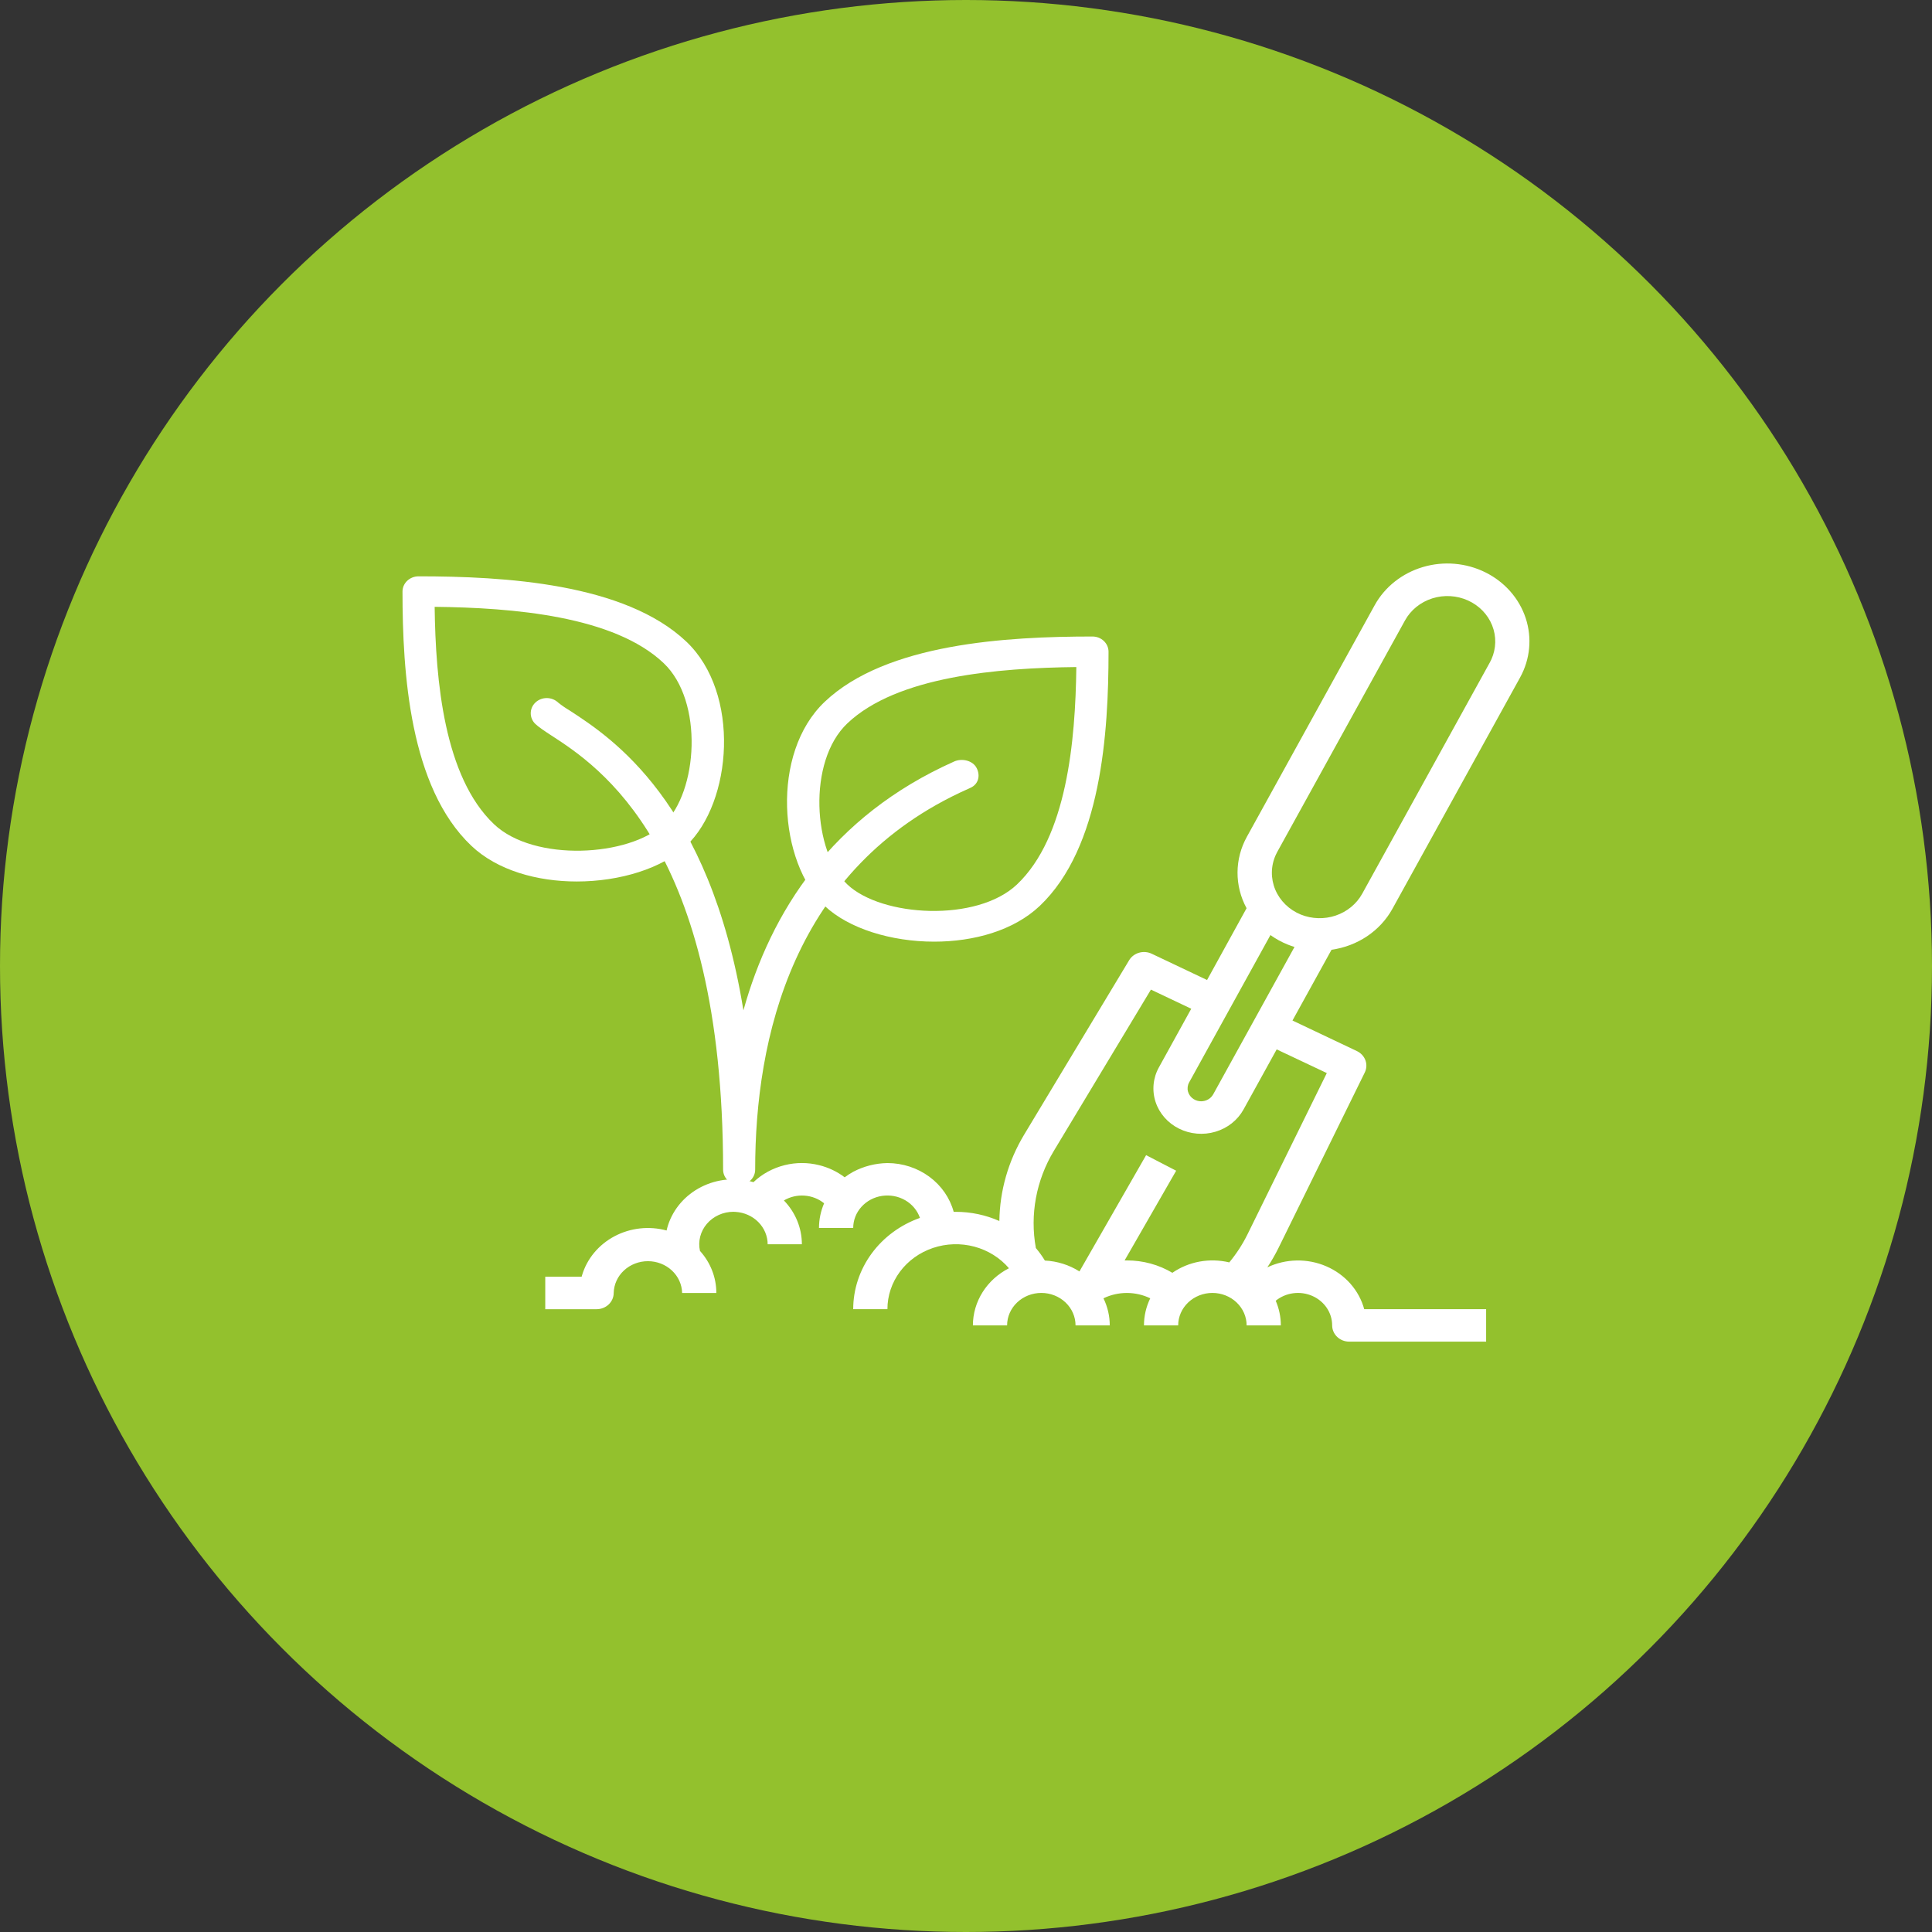
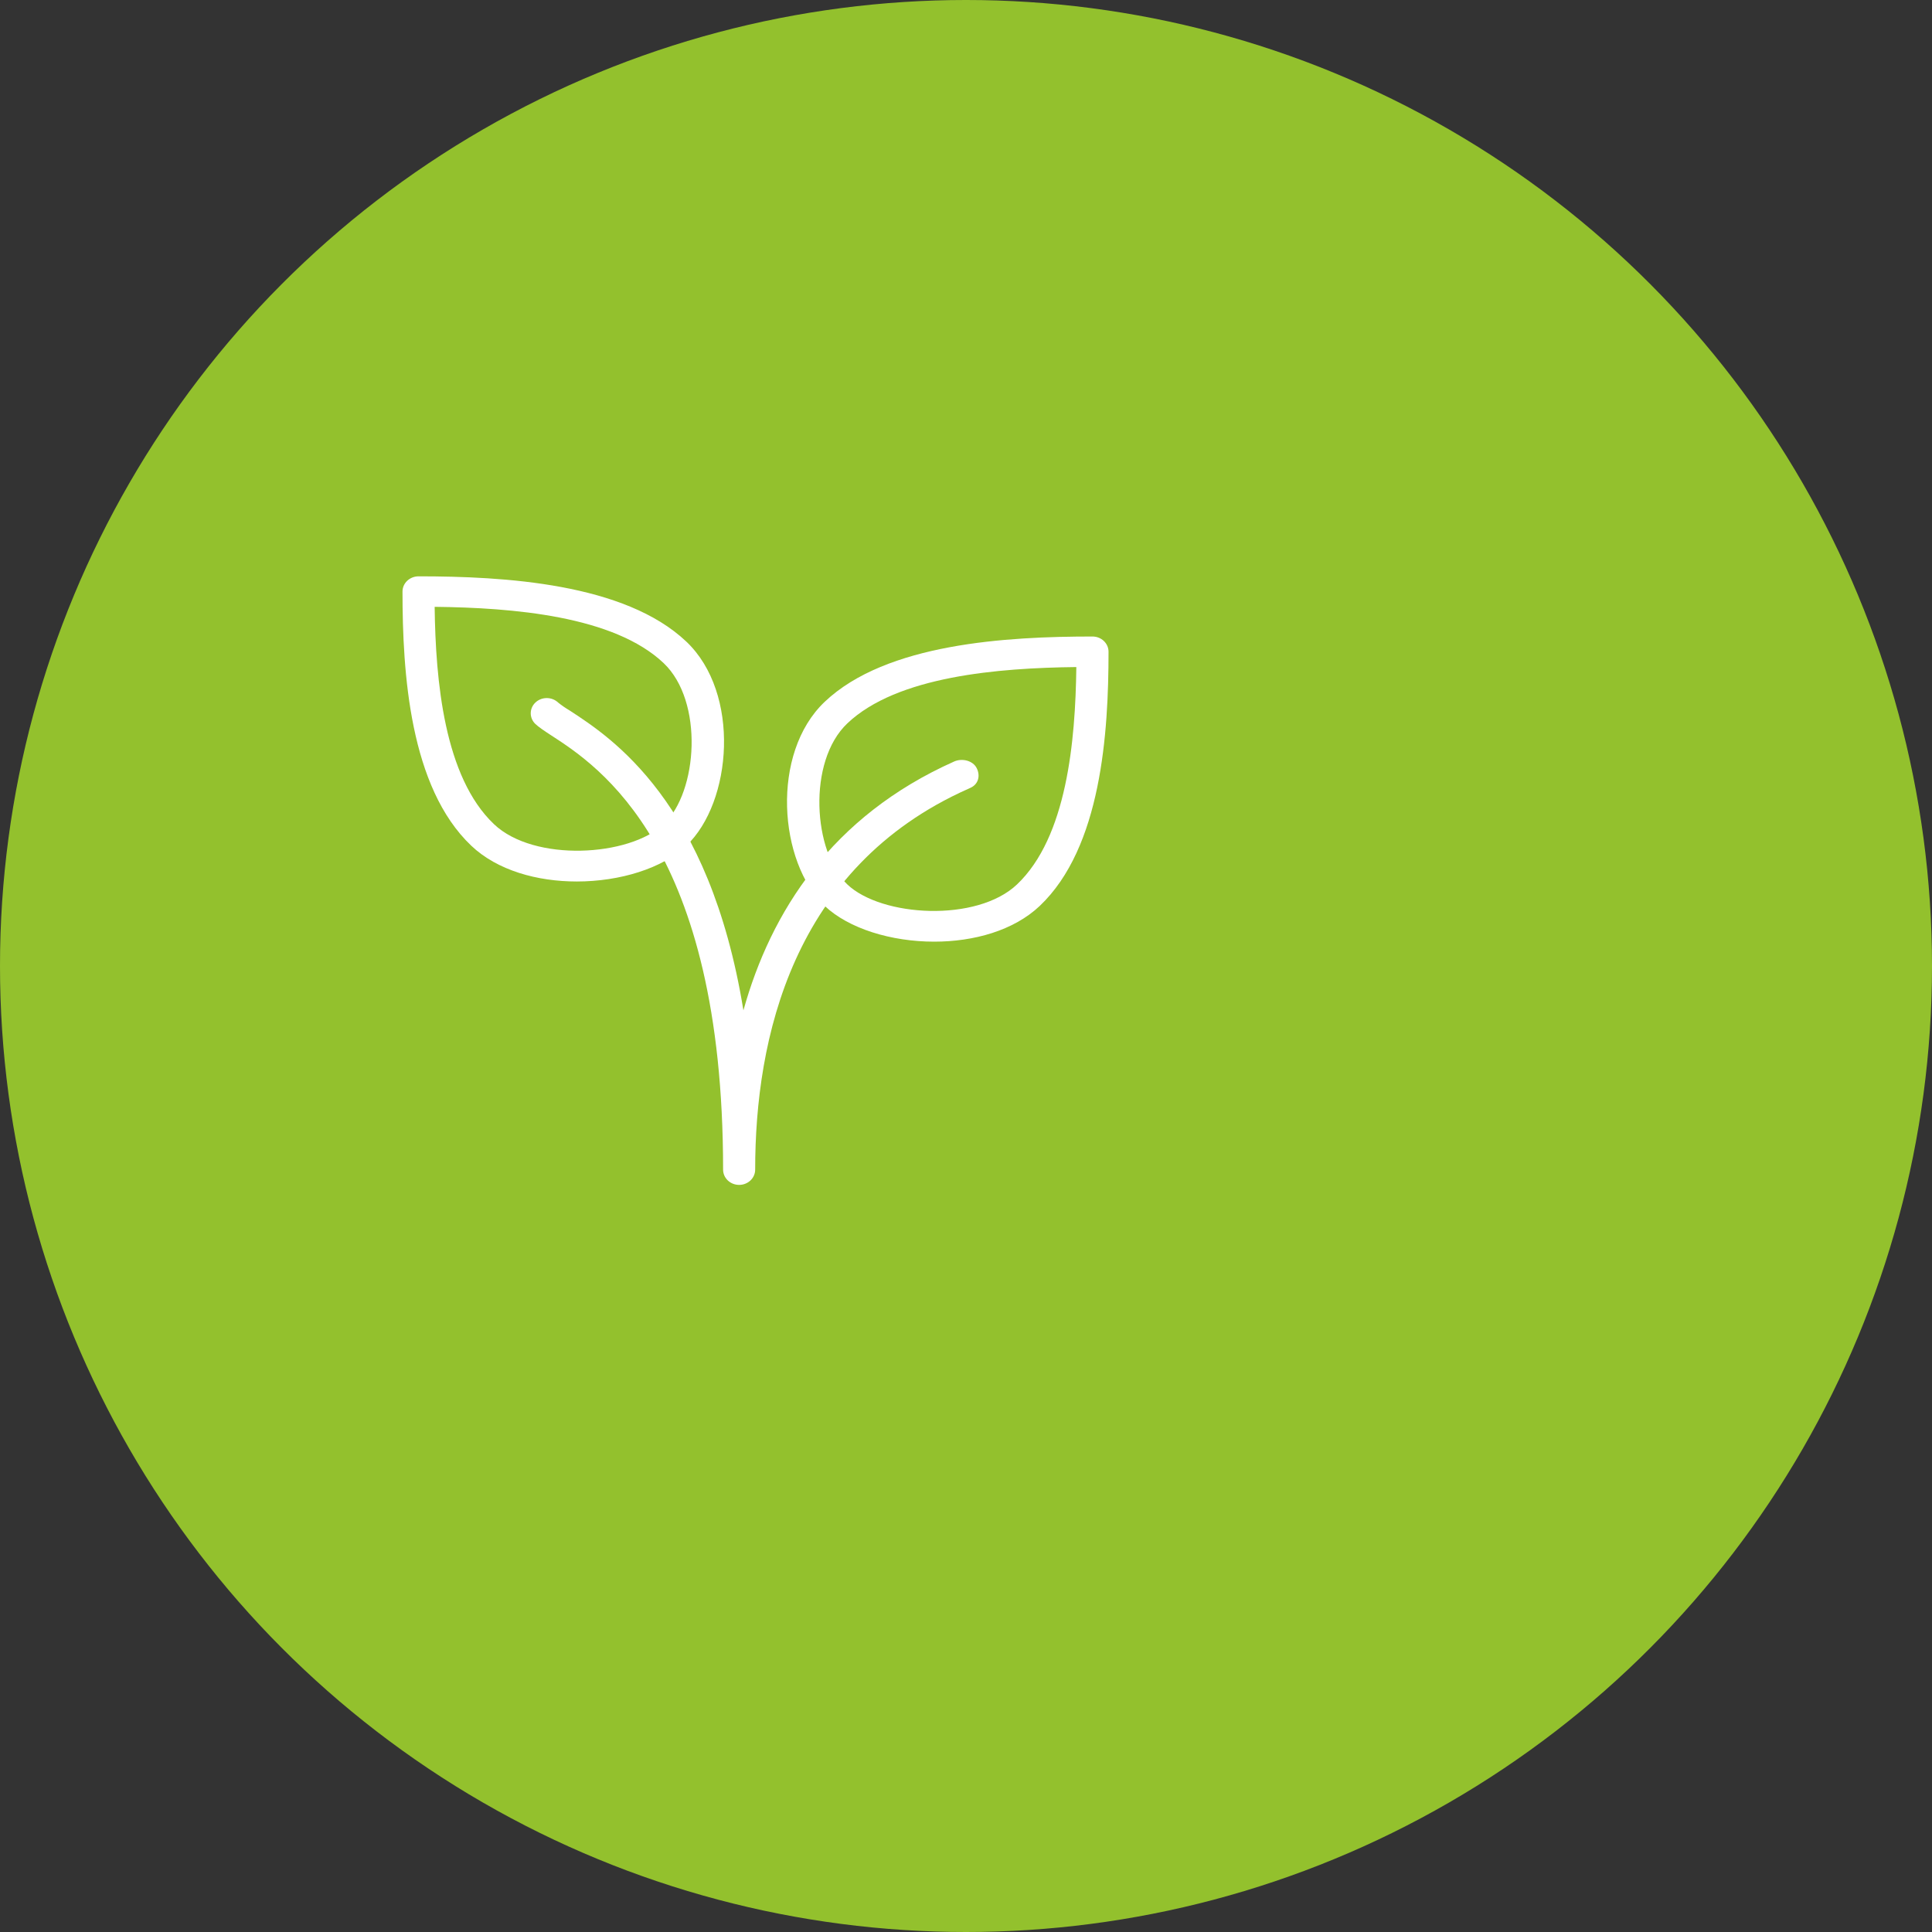
<svg xmlns="http://www.w3.org/2000/svg" width="120" height="120" viewBox="0 0 120 120" fill="none">
  <rect x="0" y="0" width="120" height="120" fill="#333333" stroke="none" />
  <circle cx="60" cy="60" r="60" fill="#93C12D" />
  <g clip-path="url(#clip0_334_4071)">
    <path d="M42.63 39.853C38.803 36.221 31.302 35.797 25.996 35.797C25.732 35.797 25.479 35.897 25.292 36.074C25.105 36.251 25 36.491 25 36.742C25 41.779 25.442 48.894 29.273 52.53C30.89 54.065 33.369 54.751 35.826 54.751C38.497 54.751 41.147 53.94 42.63 52.528C45.484 49.82 46.008 43.056 42.63 39.853ZM41.222 51.192C39.092 53.212 33.176 53.559 30.683 51.192C27.59 48.257 27.055 42.294 26.997 37.691C31.851 37.745 38.13 38.254 41.222 41.189C43.715 43.557 43.352 49.176 41.222 51.194V51.192Z" fill="white" />
    <path d="M67.858 39.535C62.551 39.535 55.053 39.955 51.223 43.591C47.846 46.795 48.37 53.559 51.223 56.267C52.71 57.676 55.354 58.488 58.025 58.488C60.482 58.488 62.959 57.803 64.58 56.269C68.407 52.636 68.853 45.517 68.853 40.48C68.853 40.23 68.748 39.989 68.561 39.812C68.375 39.635 68.122 39.535 67.858 39.535ZM63.168 54.934C60.675 57.3 54.757 56.954 52.629 54.934C50.5 52.914 50.135 47.297 52.629 44.931C55.721 41.996 62.004 41.487 66.853 41.432C66.797 46.035 66.261 51.998 63.168 54.934Z" fill="white" />
    <path d="M60.667 47.715C60.433 47.24 59.759 47.078 59.267 47.297C51.631 50.704 47.879 56.647 46.175 62.755C44.062 49.767 37.963 45.81 35.377 44.127C35.127 43.979 34.888 43.814 34.663 43.634C34.477 43.457 34.223 43.358 33.959 43.358C33.696 43.358 33.442 43.458 33.256 43.635C33.069 43.812 32.965 44.052 32.965 44.303C32.965 44.553 33.07 44.794 33.257 44.971C33.454 45.156 33.794 45.388 34.255 45.687C37.17 47.579 44.913 52.608 44.913 72.65C44.913 72.901 45.018 73.141 45.205 73.319C45.392 73.496 45.645 73.596 45.909 73.596C46.173 73.596 46.426 73.496 46.613 73.319C46.8 73.141 46.905 72.901 46.905 72.65C46.905 64.552 49.196 53.876 60.112 49.008L60.274 48.934C60.769 48.713 60.902 48.187 60.667 47.715Z" fill="white" />
-     <path d="M52.994 72.782C52.809 72.884 52.632 72.999 52.465 73.125C51.995 72.768 51.452 72.51 50.869 72.368C50.172 72.195 49.44 72.195 48.744 72.368C48.008 72.549 47.337 72.914 46.8 73.425C45.722 73.112 44.557 73.218 43.561 73.721C42.566 74.223 41.821 75.08 41.491 76.104C41.457 76.21 41.428 76.319 41.403 76.428C40.319 76.135 39.157 76.263 38.173 76.784C37.188 77.305 36.462 78.175 36.154 79.203L36.126 79.3H33.867V81.317H37.055C37.337 81.317 37.607 81.211 37.806 81.022C38.005 80.833 38.118 80.576 38.118 80.309C38.13 79.781 38.358 79.279 38.756 78.91C39.153 78.541 39.687 78.334 40.243 78.334C40.799 78.334 41.333 78.541 41.73 78.91C42.127 79.279 42.356 79.781 42.368 80.309H44.493C44.494 79.35 44.133 78.423 43.476 77.695C43.411 77.401 43.416 77.098 43.491 76.806C43.566 76.515 43.708 76.243 43.907 76.011C44.107 75.778 44.358 75.591 44.643 75.462C44.928 75.333 45.24 75.266 45.556 75.266C45.601 75.266 45.645 75.266 45.689 75.273C46.227 75.306 46.733 75.532 47.102 75.905C47.472 76.279 47.679 76.771 47.681 77.284H49.806C49.807 76.276 49.408 75.305 48.69 74.562C49.072 74.335 49.52 74.23 49.969 74.262C50.419 74.294 50.845 74.461 51.187 74.739C50.977 75.225 50.869 75.746 50.869 76.271H52.994C52.994 75.791 53.174 75.327 53.503 74.962C53.831 74.596 54.286 74.354 54.785 74.279C55.285 74.204 55.796 74.3 56.227 74.55C56.659 74.801 56.982 75.189 57.139 75.646C55.922 76.078 54.874 76.853 54.133 77.866C53.393 78.879 52.995 80.082 52.994 81.315H55.12C55.119 80.482 55.391 79.669 55.897 78.988C56.404 78.307 57.12 77.792 57.947 77.513C58.775 77.234 59.673 77.206 60.519 77.431C61.364 77.657 62.115 78.126 62.668 78.773C61.992 79.118 61.426 79.63 61.032 80.255C60.638 80.88 60.429 81.595 60.428 82.323H62.553C62.553 81.788 62.777 81.275 63.176 80.897C63.574 80.519 64.115 80.306 64.679 80.306C65.242 80.306 65.783 80.519 66.181 80.897C66.58 81.275 66.804 81.788 66.804 82.323H68.929C68.929 81.742 68.796 81.168 68.538 80.64C68.988 80.422 69.486 80.308 69.99 80.308C70.496 80.308 70.993 80.422 71.443 80.64C71.187 81.168 71.054 81.742 71.054 82.323H73.179C73.179 81.788 73.403 81.275 73.802 80.897C74.2 80.519 74.741 80.306 75.304 80.306C75.868 80.306 76.409 80.519 76.807 80.897C77.206 81.275 77.43 81.788 77.43 82.323H79.555C79.555 81.798 79.447 81.278 79.237 80.792C79.545 80.541 79.923 80.379 80.326 80.326C80.728 80.272 81.138 80.33 81.507 80.491C81.876 80.652 82.189 80.91 82.408 81.235C82.627 81.56 82.743 81.938 82.743 82.323C82.743 82.591 82.855 82.847 83.054 83.037C83.253 83.226 83.523 83.332 83.805 83.332H92.306V81.316H84.734C84.576 80.734 84.282 80.192 83.875 79.731C83.467 79.27 82.956 78.902 82.379 78.653C81.802 78.403 81.174 78.28 80.54 78.291C79.906 78.303 79.283 78.448 78.716 78.718C78.974 78.328 79.207 77.923 79.413 77.506L84.769 66.614C84.885 66.376 84.9 66.104 84.809 65.856C84.718 65.608 84.528 65.403 84.281 65.285L80.278 63.386L82.704 58.991C83.499 58.88 84.255 58.593 84.911 58.153C85.567 57.713 86.105 57.132 86.48 56.458L94.414 42.083C95.041 40.946 95.167 39.62 94.764 38.395C94.361 37.17 93.461 36.148 92.264 35.552C91.066 34.957 89.668 34.837 88.378 35.22C87.088 35.603 86.01 36.456 85.383 37.593L77.449 51.968C77.069 52.653 76.869 53.414 76.865 54.187C76.861 54.961 77.054 55.724 77.427 56.411L74.973 60.87L71.534 59.238C71.291 59.123 71.01 59.1 70.75 59.175C70.49 59.25 70.269 59.416 70.134 59.64L63.608 70.481C62.626 72.115 62.098 73.958 62.072 75.839C61.225 75.464 60.303 75.269 59.369 75.269C59.324 75.269 59.276 75.269 59.235 75.269C58.999 74.403 58.467 73.636 57.722 73.088C56.977 72.539 56.061 72.241 55.119 72.24C54.374 72.252 53.644 72.439 52.993 72.783L52.994 72.782ZM82.41 66.65L77.491 76.654C77.183 77.279 76.801 77.868 76.352 78.41C75.749 78.265 75.12 78.248 74.509 78.359C73.898 78.471 73.321 78.709 72.818 79.056C71.973 78.552 70.994 78.286 69.996 78.287C69.948 78.287 69.903 78.287 69.852 78.287L73.054 72.715L71.187 71.749L67.046 78.971C66.408 78.565 65.666 78.332 64.899 78.295C64.734 78.022 64.547 77.763 64.339 77.517C63.962 75.442 64.358 73.306 65.459 71.478L71.486 61.467L73.99 62.655L71.981 66.297C71.799 66.624 71.688 66.982 71.653 67.351C71.617 67.719 71.659 68.091 71.775 68.444C71.891 68.797 72.079 69.125 72.328 69.409C72.577 69.693 72.883 69.928 73.228 70.1C73.573 70.272 73.951 70.378 74.339 70.411C74.727 70.445 75.118 70.405 75.49 70.295C75.863 70.185 76.208 70.007 76.508 69.77C76.807 69.533 77.054 69.243 77.236 68.915L79.297 65.18L82.41 66.65ZM75.353 67.973C75.281 68.102 75.174 68.211 75.043 68.286C74.911 68.362 74.76 68.402 74.606 68.403C74.44 68.403 74.277 68.356 74.139 68.268C73.966 68.159 73.841 67.992 73.789 67.801C73.737 67.609 73.762 67.406 73.859 67.231L78.909 58.079C79.234 58.312 79.587 58.507 79.961 58.66C80.106 58.719 80.254 58.771 80.404 58.816L75.353 67.973ZM80.798 56.806C80.074 56.511 79.503 55.954 79.21 55.259C78.918 54.564 78.928 53.787 79.24 53.1C79.269 53.033 79.302 52.968 79.338 52.904L87.271 38.529C87.629 37.884 88.235 37.396 88.964 37.166C89.692 36.936 90.486 36.983 91.178 37.296C91.871 37.609 92.41 38.164 92.681 38.846C92.952 39.527 92.935 40.282 92.634 40.951C92.603 41.018 92.57 41.083 92.536 41.147L84.602 55.523C84.252 56.149 83.667 56.629 82.963 56.867C82.259 57.104 81.487 57.083 80.798 56.806Z" fill="white" />
  </g>
  <defs>
    <clipPath id="clip0_334_4071">
      <rect width="70" height="48.333" fill="white" transform="translate(25 35)" />
    </clipPath>
  </defs>
</svg>